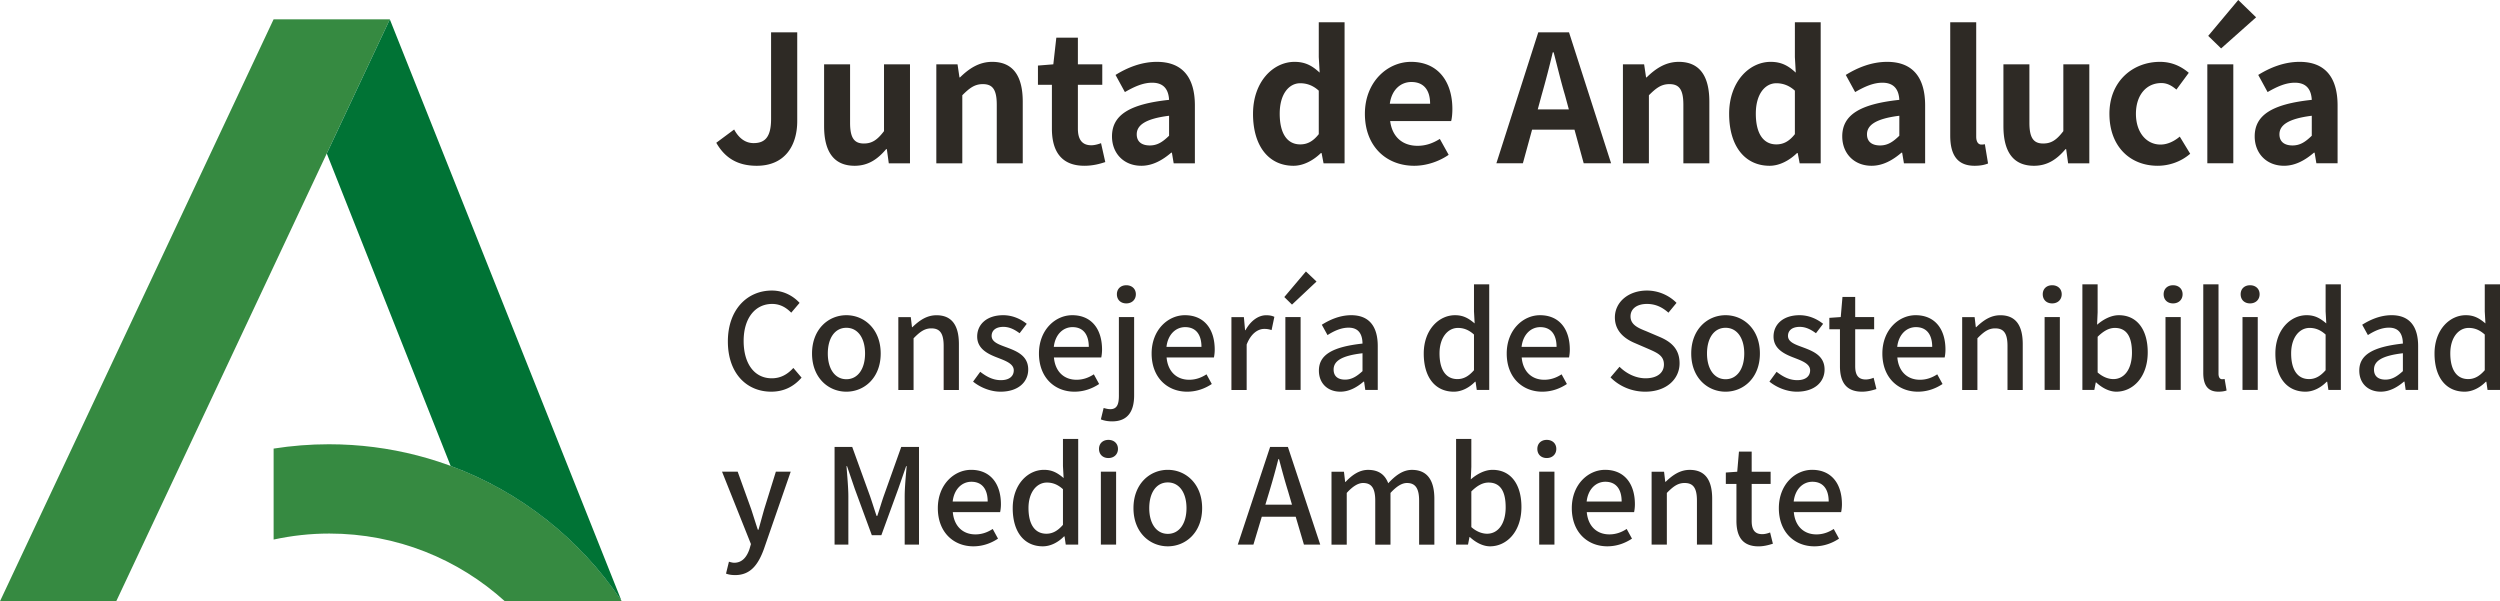
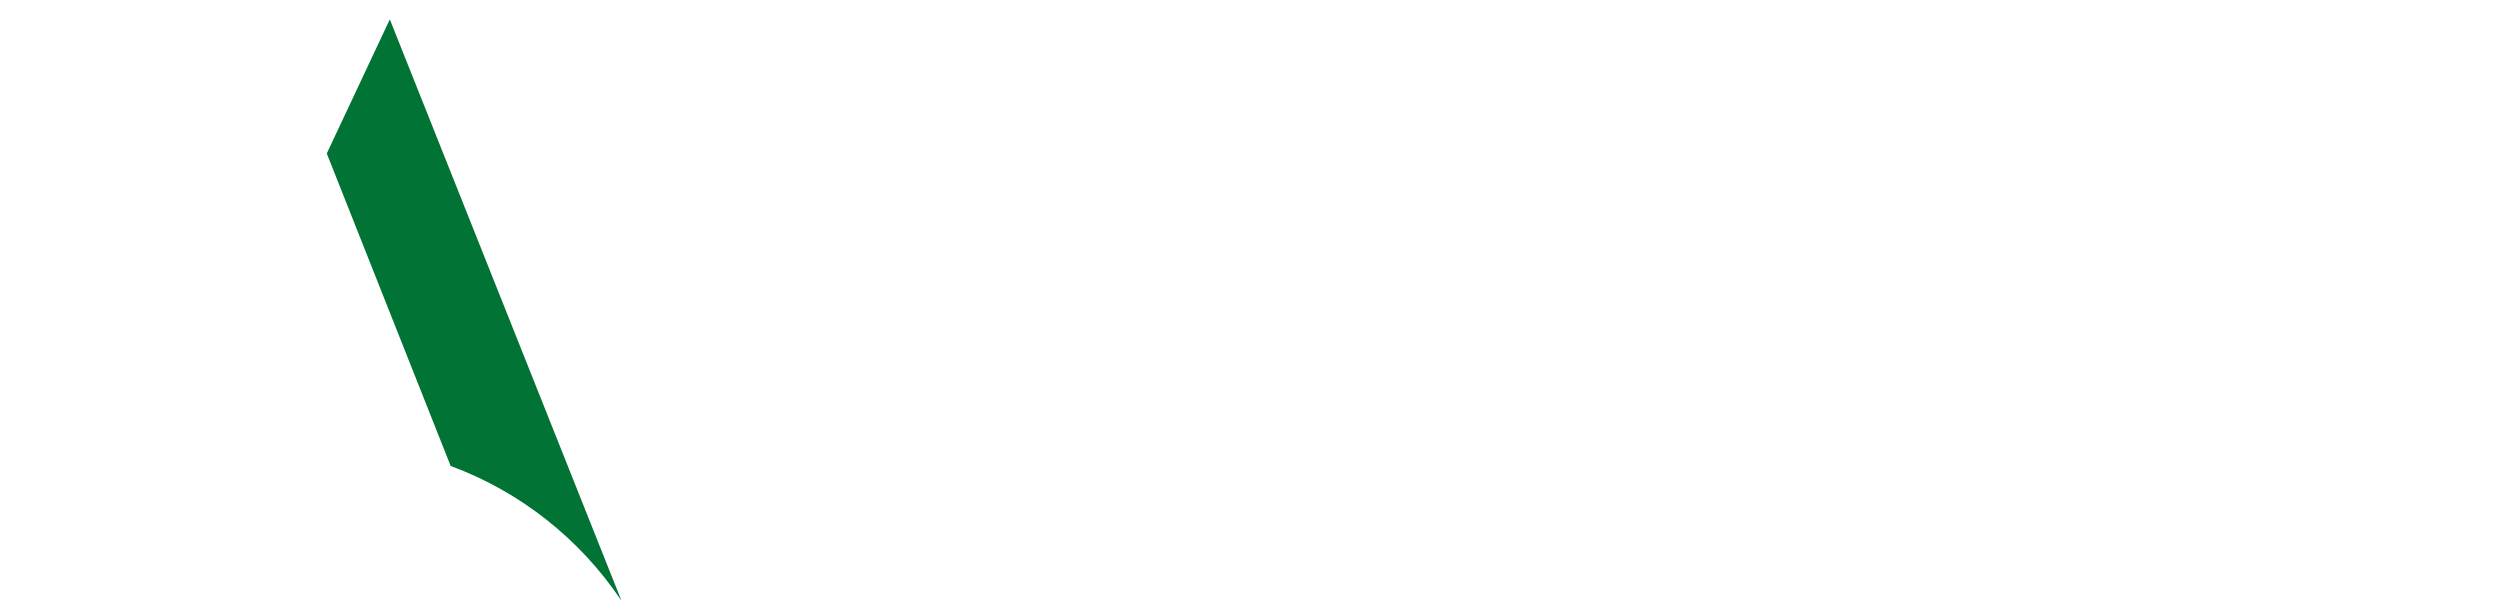
<svg xmlns="http://www.w3.org/2000/svg" viewBox="0 0 565.83 136.08">
  <g data-name="Capa 1" style="isolation:isolate">
-     <path d="M88.23 4.38H61.92L0 136.08h26.31L88.23 4.38zm26.03 131.7h26.48c-14.27-21.42-38.64-35.53-66.3-35.53-4.26 0-8.43.34-12.51.98v20.59c4.06-.88 8.28-1.36 12.6-1.36 15.29 0 29.23 5.8 39.73 15.32Z" style="fill:#368a41;fill-rule:evenodd;mix-blend-mode:multiply;stroke-width:0" />
    <path d="M140.51 135.74h.06L88.23 4.38 73.96 34.74 102 105.46c15.8 5.84 29.24 16.54 38.5 30.29Z" style="fill-rule:evenodd;mix-blend-mode:multiply;stroke-width:0;fill:#007335" />
-     <path d="m162.12 32.31 4.04-3c1.16 2.16 2.72 3.08 4.4 3.08 2.6 0 3.96-1.4 3.96-5.48V7.32h5.92V27.4c0 5.56-2.8 10.12-9.16 10.12-4.32 0-7.2-1.76-9.16-5.2Zm24.4-3.75v-14h5.88V27.8c0 3.44.96 4.68 3.12 4.68 1.84 0 3.04-.8 4.56-2.8V14.56h5.88v22.4h-4.8l-.44-3.2h-.16c-1.92 2.28-4.08 3.76-7.12 3.76-4.84 0-6.92-3.36-6.92-8.96Zm25.4-14h4.8l.44 2.96h.12c1.96-1.92 4.24-3.52 7.28-3.52 4.84 0 6.92 3.36 6.92 9v13.96h-5.88V23.72c0-3.48-.96-4.68-3.16-4.68-1.84 0-3 .88-4.64 2.52v15.4h-5.88v-22.4Zm26.16 14.56V19.2h-3.16v-4.36l3.48-.28.68-6.04h4.88v6.04h5.52v4.64h-5.52v9.92c0 2.56 1.04 3.76 3.04 3.76.72 0 1.6-.24 2.2-.48l.96 4.28c-1.2.4-2.76.84-4.72.84-5.32 0-7.36-3.4-7.36-8.4Zm13.6 1.76c0-4.8 3.88-7.32 12.92-8.28-.12-2.2-1.08-3.88-3.84-3.88-2.08 0-4.08.92-6.16 2.12l-2.12-3.88c2.64-1.64 5.84-2.96 9.36-2.96 5.68 0 8.6 3.4 8.6 9.88v13.08h-4.8l-.4-2.4h-.16c-1.96 1.68-4.2 2.96-6.76 2.96-4 0-6.64-2.84-6.64-6.64Zm12.92-.16V26.2c-5.48.68-7.32 2.2-7.32 4.2 0 1.76 1.24 2.52 2.96 2.52s2.92-.8 4.36-2.2Zm19-4.96c0-7.28 4.56-11.76 9.4-11.76 2.52 0 4.08.96 5.68 2.44l-.2-3.52V5.04h5.84v31.92h-4.76l-.44-2.32h-.16c-1.64 1.6-3.88 2.88-6.2 2.88-5.56 0-9.16-4.4-9.16-11.76Zm14.88 4.6v-9.84c-1.36-1.24-2.8-1.68-4.2-1.68-2.52 0-4.64 2.4-4.64 6.88s1.68 6.96 4.64 6.96c1.56 0 2.88-.64 4.2-2.32Zm10.44-4.6c0-7.24 5.12-11.76 10.44-11.76 6.16 0 9.36 4.52 9.36 10.68 0 1.12-.12 2.2-.28 2.72h-13.8c.48 3.68 2.88 5.6 6.2 5.6 1.84 0 3.44-.56 5.04-1.56l2 3.6c-2.2 1.52-5.04 2.48-7.8 2.48-6.28 0-11.16-4.36-11.16-11.76Zm14.76-2.28c0-3-1.36-4.92-4.24-4.92-2.36 0-4.44 1.68-4.88 4.92h9.12Zm24.48-16.16h6.96l9.52 29.63h-6.2l-2.08-7.6h-9.6l-2.08 7.6h-6l9.48-29.63Zm-.12 17.44h7.04l-.88-3.24c-.92-3.08-1.72-6.48-2.56-9.68h-.2a213.2 213.2 0 0 1-2.52 9.68l-.88 3.24Zm19.28-10.2h4.8l.44 2.96h.12c1.96-1.92 4.24-3.52 7.28-3.52 4.84 0 6.92 3.36 6.92 9v13.96H381V23.72c0-3.48-.96-4.68-3.16-4.68-1.84 0-3 .88-4.64 2.52v15.4h-5.88v-22.4Zm24.04 11.2c0-7.28 4.56-11.76 9.4-11.76 2.52 0 4.08.96 5.68 2.44l-.2-3.52V5.04h5.84v31.92h-4.76l-.44-2.32h-.16c-1.64 1.6-3.88 2.88-6.2 2.88-5.56 0-9.16-4.4-9.16-11.76Zm14.88 4.6v-9.84c-1.36-1.24-2.8-1.68-4.2-1.68-2.52 0-4.64 2.4-4.64 6.88s1.68 6.96 4.64 6.96c1.56 0 2.88-.64 4.2-2.32Zm10.72.52c0-4.8 3.88-7.32 12.92-8.28-.12-2.2-1.08-3.88-3.84-3.88-2.08 0-4.08.92-6.16 2.12l-2.12-3.88c2.64-1.64 5.84-2.96 9.36-2.96 5.68 0 8.6 3.4 8.6 9.88v13.08h-4.8l-.4-2.4h-.16c-1.96 1.68-4.2 2.96-6.76 2.96-4 0-6.64-2.84-6.64-6.64Zm12.92-.16V26.2c-5.48.68-7.32 2.2-7.32 4.2 0 1.76 1.24 2.52 2.96 2.52s2.92-.8 4.36-2.2Zm11.52-.05V5.04h5.88v25.88c0 1.36.6 1.8 1.16 1.8.24 0 .4 0 .8-.08l.72 4.36c-.68.28-1.64.52-3.04.52-4.08 0-5.52-2.68-5.52-6.84Zm12.04-2.11v-14h5.88V27.8c0 3.44.96 4.68 3.12 4.68 1.84 0 3.04-.8 4.56-2.8V14.56h5.88v22.4h-4.8l-.44-3.2h-.16c-1.92 2.28-4.08 3.76-7.12 3.76-4.84 0-6.92-3.36-6.92-8.96Zm23.99-2.8c0-7.44 5.36-11.76 11.44-11.76 2.76 0 4.88 1.08 6.52 2.48l-2.8 3.8c-1.12-.96-2.16-1.48-3.4-1.48-3.44 0-5.76 2.76-5.76 6.96s2.36 6.96 5.56 6.96c1.6 0 3.12-.76 4.36-1.8l2.36 3.88c-2.16 1.88-4.88 2.72-7.36 2.72-6.2 0-10.92-4.32-10.92-11.76Zm22.16-11.2h5.88v22.4h-5.88v-22.4Zm.2-6.44 6.8-8.12 4.04 3.92-7.92 7.04-2.92-2.84Zm10.52 22.76c0-4.8 3.88-7.32 12.92-8.28-.12-2.2-1.08-3.88-3.84-3.88-2.08 0-4.08.92-6.16 2.12l-2.12-3.88c2.64-1.64 5.84-2.96 9.36-2.96 5.68 0 8.6 3.4 8.6 9.88v13.08h-4.8l-.4-2.4h-.16c-1.96 1.68-4.2 2.96-6.76 2.96-4 0-6.64-2.84-6.64-6.64Zm12.92-.16V26.2c-5.48.68-7.32 2.2-7.32 4.2 0 1.76 1.24 2.52 2.96 2.52s2.92-.8 4.36-2.2ZM164.74 77.28c0-7.2 4.38-11.52 9.96-11.52 2.76 0 4.92 1.32 6.27 2.79l-1.89 2.22c-1.14-1.17-2.52-1.98-4.32-1.98-3.81 0-6.45 3.18-6.45 8.37s2.46 8.46 6.36 8.46c2.04 0 3.57-.9 4.89-2.34l1.86 2.19c-1.77 2.04-4.02 3.18-6.87 3.18-5.55 0-9.81-4.14-9.81-11.37Zm19.05 2.73c0-5.49 3.69-8.67 7.77-8.67s7.77 3.18 7.77 8.67-3.69 8.64-7.77 8.64-7.77-3.15-7.77-8.64Zm12 0c0-3.48-1.62-5.82-4.23-5.82s-4.2 2.34-4.2 5.82 1.62 5.82 4.2 5.82 4.23-2.31 4.23-5.82Zm7.53-8.24h2.82l.27 2.28h.09c1.53-1.47 3.21-2.7 5.46-2.7 3.51 0 5.07 2.34 5.07 6.54v10.38h-3.45v-9.96c0-2.85-.84-3.99-2.79-3.99-1.53 0-2.58.78-4.02 2.25v11.7h-3.45v-16.5Zm16.92 14.6 1.62-2.22c1.47 1.14 2.91 1.89 4.68 1.89 1.98 0 2.91-.96 2.91-2.22 0-1.5-1.86-2.16-3.63-2.85-2.22-.84-4.65-2.01-4.65-4.8s2.22-4.83 5.88-4.83c2.19 0 4.02.9 5.34 1.95l-1.62 2.13c-1.14-.84-2.31-1.44-3.66-1.44-1.83 0-2.67.9-2.67 2.04 0 1.41 1.62 1.95 3.42 2.61 2.31.87 4.86 1.89 4.86 5.01 0 2.76-2.19 5.01-6.27 5.01-2.28 0-4.59-.96-6.21-2.28Zm14.91-6.36c0-5.34 3.69-8.67 7.53-8.67 4.38 0 6.75 3.15 6.75 7.8 0 .69-.09 1.35-.18 1.77h-10.71c.27 3.15 2.25 5.04 5.1 5.04 1.47 0 2.73-.45 3.93-1.23l1.2 2.19c-1.53 1.02-3.42 1.74-5.58 1.74-4.47 0-8.04-3.18-8.04-8.64Zm11.28-1.5c0-2.82-1.29-4.47-3.69-4.47-2.07 0-3.9 1.59-4.23 4.47h7.92Zm2.73 16.41.63-2.58c.45.12.96.27 1.5.27 1.53 0 1.95-1.11 1.95-3.06V71.76h3.45v17.73c0 3.45-1.32 5.88-4.98 5.88-1.11 0-1.95-.21-2.55-.45Zm3.63-28.32c0-1.23.87-2.04 2.13-2.04s2.16.81 2.16 2.04-.9 2.07-2.16 2.07-2.13-.81-2.13-2.07Zm7.86 13.41c0-5.34 3.69-8.67 7.53-8.67 4.38 0 6.75 3.15 6.75 7.8 0 .69-.09 1.35-.18 1.77h-10.71c.27 3.15 2.25 5.04 5.1 5.04 1.47 0 2.73-.45 3.93-1.23l1.2 2.19c-1.53 1.02-3.42 1.74-5.58 1.74-4.47 0-8.04-3.18-8.04-8.64Zm11.28-1.5c0-2.82-1.29-4.47-3.69-4.47-2.07 0-3.9 1.59-4.23 4.47h7.92Zm6.78-6.74h2.82l.27 2.97h.09c1.17-2.13 2.91-3.39 4.68-3.39.81 0 1.35.12 1.86.36l-.63 3c-.57-.18-.99-.27-1.65-.27-1.35 0-2.97.93-3.99 3.54v10.29h-3.45v-16.5Zm11.97-4.54 4.89-5.79 2.4 2.28-5.55 5.22-1.74-1.71Zm.24 4.53h3.45v16.5h-3.45v-16.5Zm7.59 12.12c0-3.54 3-5.37 9.87-6.12-.03-1.92-.72-3.6-3.15-3.6-1.74 0-3.36.78-4.77 1.68l-1.29-2.34c1.71-1.08 4.02-2.16 6.66-2.16 4.11 0 6 2.61 6 6.99v9.93h-2.82l-.27-1.89h-.12c-1.5 1.29-3.27 2.28-5.25 2.28-2.85 0-4.86-1.86-4.86-4.77Zm9.87.12v-4.05c-4.89.57-6.54 1.83-6.54 3.69 0 1.62 1.11 2.28 2.58 2.28s2.61-.69 3.96-1.92Zm13.86-3.99c0-5.34 3.39-8.67 7.08-8.67 1.89 0 3.09.72 4.44 1.86l-.15-2.73v-6.12h3.45v23.91h-2.82l-.27-1.86h-.12c-1.23 1.26-2.94 2.25-4.8 2.25-4.14 0-6.81-3.15-6.81-8.64Zm11.37 3.78v-8.07c-1.23-1.11-2.4-1.5-3.63-1.5-2.31 0-4.17 2.19-4.17 5.76 0 3.75 1.47 5.82 4.05 5.82 1.38 0 2.55-.63 3.75-2.01Zm7.41-3.78c0-5.34 3.69-8.67 7.53-8.67 4.38 0 6.75 3.15 6.75 7.8 0 .69-.09 1.35-.18 1.77h-10.71c.27 3.15 2.25 5.04 5.1 5.04 1.47 0 2.73-.45 3.93-1.23l1.2 2.19c-1.53 1.02-3.42 1.74-5.58 1.74-4.47 0-8.04-3.18-8.04-8.64Zm11.28-1.5c0-2.82-1.29-4.47-3.69-4.47-2.07 0-3.9 1.59-4.23 4.47h7.92Zm12.21 6.9 2.04-2.4c1.59 1.59 3.75 2.61 5.88 2.61 2.67 0 4.17-1.26 4.17-3.12 0-2.01-1.5-2.64-3.54-3.54L370 77.64c-2.13-.9-4.5-2.58-4.5-5.79 0-3.48 3.06-6.09 7.26-6.09 2.58 0 5.01 1.08 6.69 2.79l-1.83 2.22c-1.38-1.23-2.91-1.98-4.86-1.98-2.25 0-3.72 1.08-3.72 2.82 0 1.92 1.77 2.64 3.57 3.36l3.03 1.29c2.61 1.11 4.5 2.73 4.5 5.97 0 3.54-2.94 6.42-7.77 6.42-3.03 0-5.85-1.2-7.86-3.24Zm18.27-5.4c0-5.49 3.69-8.67 7.77-8.67s7.77 3.18 7.77 8.67-3.69 8.64-7.77 8.64-7.77-3.15-7.77-8.64Zm12 0c0-3.48-1.62-5.82-4.23-5.82s-4.2 2.34-4.2 5.82 1.62 5.82 4.2 5.82 4.23-2.31 4.23-5.82Zm5.7 6.36 1.62-2.22c1.47 1.14 2.91 1.89 4.68 1.89 1.98 0 2.91-.96 2.91-2.22 0-1.5-1.86-2.16-3.63-2.85-2.22-.84-4.65-2.01-4.65-4.8s2.22-4.83 5.88-4.83c2.19 0 4.02.9 5.34 1.95l-1.62 2.13c-1.14-.84-2.31-1.44-3.66-1.44-1.83 0-2.67.9-2.67 2.04 0 1.41 1.62 1.95 3.42 2.61 2.31.87 4.86 1.89 4.86 5.01 0 2.76-2.19 5.01-6.27 5.01-2.28 0-4.59-.96-6.21-2.28Zm15.96-3.51v-8.34h-2.4v-2.58l2.58-.18.39-4.56h2.88v4.56h4.29v2.76h-4.29v8.37c0 1.98.69 3 2.4 3 .57 0 1.29-.18 1.77-.39l.63 2.55c-.93.3-2.04.6-3.24.6-3.72 0-5.01-2.31-5.01-5.79Zm9.6-2.85c0-5.34 3.69-8.67 7.53-8.67 4.38 0 6.75 3.15 6.75 7.8 0 .69-.09 1.35-.18 1.77h-10.71c.27 3.15 2.25 5.04 5.1 5.04 1.47 0 2.73-.45 3.93-1.23l1.2 2.19c-1.53 1.02-3.42 1.74-5.58 1.74-4.47 0-8.04-3.18-8.04-8.64Zm11.28-1.5c0-2.82-1.29-4.47-3.69-4.47-2.07 0-3.9 1.59-4.23 4.47h7.92Zm6.78-6.74h2.82l.27 2.28h.09c1.53-1.47 3.21-2.7 5.46-2.7 3.51 0 5.07 2.34 5.07 6.54v10.38h-3.45v-9.96c0-2.85-.84-3.99-2.79-3.99-1.53 0-2.58.78-4.02 2.25v11.7h-3.45v-16.5Zm18.24-5.17c0-1.23.87-2.04 2.13-2.04s2.16.81 2.16 2.04-.9 2.07-2.16 2.07-2.13-.81-2.13-2.07Zm.42 5.16h3.45v16.5h-3.45v-16.5Zm11.67 14.79h-.09l-.33 1.71h-2.7V64.35h3.45v6.33l-.12 2.82c1.41-1.23 3.18-2.16 4.92-2.16 4.17 0 6.54 3.33 6.54 8.4 0 5.67-3.39 8.91-7.11 8.91-1.5 0-3.15-.78-4.56-2.1Zm8.1-6.75c0-3.45-1.11-5.58-3.87-5.58-1.29 0-2.55.66-3.9 2.01v8.07c1.26 1.11 2.55 1.5 3.57 1.5 2.4 0 4.2-2.13 4.2-6Zm7.17-13.2c0-1.23.87-2.04 2.13-2.04s2.16.81 2.16 2.04-.9 2.07-2.16 2.07-2.13-.81-2.13-2.07Zm.42 5.16h3.45v16.5h-3.45v-16.5Zm8.55 12.63V64.35h3.45v20.22c0 .93.39 1.26.81 1.26.15 0 .27 0 .57-.06l.45 2.61c-.42.15-.99.27-1.86.27-2.49 0-3.42-1.59-3.42-4.26Zm8.46-17.79c0-1.23.87-2.04 2.13-2.04s2.16.81 2.16 2.04-.9 2.07-2.16 2.07-2.13-.81-2.13-2.07Zm.42 5.16H511v16.5h-3.45v-16.5Zm7.44 8.25c0-5.34 3.39-8.67 7.08-8.67 1.89 0 3.09.72 4.44 1.86l-.15-2.73v-6.12h3.45v23.91h-2.82l-.27-1.86h-.12c-1.23 1.26-2.94 2.25-4.8 2.25-4.14 0-6.81-3.15-6.81-8.64Zm11.37 3.78v-8.07c-1.23-1.11-2.4-1.5-3.63-1.5-2.31 0-4.17 2.19-4.17 5.76 0 3.75 1.47 5.82 4.05 5.82 1.38 0 2.55-.63 3.75-2.01Zm7.62.09c0-3.54 3-5.37 9.87-6.12-.03-1.92-.72-3.6-3.15-3.6-1.74 0-3.36.78-4.77 1.68l-1.29-2.34c1.71-1.08 4.02-2.16 6.66-2.16 4.11 0 6 2.61 6 6.99v9.93h-2.82l-.27-1.89h-.12c-1.5 1.29-3.27 2.28-5.25 2.28-2.85 0-4.86-1.86-4.86-4.77Zm9.87.12v-4.05c-4.89.57-6.54 1.83-6.54 3.69 0 1.62 1.11 2.28 2.58 2.28s2.61-.69 3.96-1.92Zm7.16-3.99c0-5.34 3.39-8.67 7.08-8.67 1.89 0 3.09.72 4.44 1.86l-.15-2.73v-6.12h3.45v23.91h-2.82l-.27-1.86h-.12c-1.23 1.26-2.94 2.25-4.8 2.25-4.14 0-6.81-3.15-6.81-8.64Zm11.37 3.78v-8.07c-1.23-1.11-2.4-1.5-3.63-1.5-2.31 0-4.17 2.19-4.17 5.76 0 3.75 1.47 5.82 4.05 5.82 1.38 0 2.55-.63 3.75-2.01Zm-398.06 46.04.66-2.7c.3.09.78.24 1.2.24 1.8 0 2.85-1.32 3.45-3.09l.33-1.14-6.54-16.38h3.54l3.06 8.49c.48 1.47.99 3.12 1.5 4.65h.15c.42-1.5.87-3.15 1.29-4.65l2.64-8.49h3.36l-6.06 17.49c-1.29 3.54-3.03 5.91-6.51 5.91-.84 0-1.5-.12-2.07-.33Zm24.57-28.68h3.99l4.05 11.19c.51 1.47.96 2.97 1.47 4.44h.15c.51-1.47.93-2.97 1.44-4.44l3.99-11.19H208v22.11h-3.24v-10.92c0-1.98.27-4.83.45-6.84h-.12l-1.77 5.1-3.84 10.53h-2.16l-3.87-10.53-1.74-5.1h-.12c.15 2.01.42 4.86.42 6.84v10.92h-3.12v-22.11Zm23.37 13.86c0-5.34 3.69-8.67 7.53-8.67 4.38 0 6.75 3.15 6.75 7.8 0 .69-.09 1.35-.18 1.77h-10.71c.27 3.15 2.25 5.04 5.1 5.04 1.47 0 2.73-.45 3.93-1.23l1.2 2.19c-1.53 1.02-3.42 1.74-5.58 1.74-4.47 0-8.04-3.18-8.04-8.64Zm11.28-1.5c0-2.82-1.29-4.47-3.69-4.47-2.07 0-3.9 1.59-4.23 4.47h7.92Zm5.67 1.5c0-5.34 3.39-8.67 7.08-8.67 1.89 0 3.09.72 4.44 1.86l-.15-2.73v-6.12h3.45v23.91h-2.82l-.27-1.86h-.12c-1.23 1.26-2.94 2.25-4.8 2.25-4.14 0-6.81-3.15-6.81-8.64Zm11.37 3.78v-8.07c-1.23-1.11-2.4-1.5-3.63-1.5-2.31 0-4.17 2.19-4.17 5.76 0 3.75 1.47 5.82 4.05 5.82 1.38 0 2.55-.63 3.75-2.01Zm8.16-17.19c0-1.23.87-2.04 2.13-2.04s2.16.81 2.16 2.04-.9 2.07-2.16 2.07-2.13-.81-2.13-2.07Zm.42 5.16h3.45v16.5h-3.45v-16.5Zm7.38 8.25c0-5.49 3.69-8.67 7.77-8.67s7.77 3.18 7.77 8.67-3.69 8.64-7.77 8.64-7.77-3.15-7.77-8.64Zm12 0c0-3.48-1.62-5.82-4.23-5.82s-4.2 2.34-4.2 5.82 1.62 5.82 4.2 5.82 4.23-2.31 4.23-5.82Zm18.93-13.86h4.02l7.32 22.11h-3.69l-1.86-6.3h-7.68l-1.89 6.3h-3.54l7.32-22.11Zm-1.08 13.08h6.03l-.87-2.97c-.75-2.4-1.41-4.86-2.07-7.35h-.15c-.63 2.52-1.32 4.95-2.04 7.35l-.9 2.97Zm14.97-7.46h2.82l.27 2.31h.09c1.41-1.5 3.06-2.73 5.1-2.73 2.46 0 3.84 1.14 4.56 3.03 1.62-1.74 3.3-3.03 5.37-3.03 3.45 0 5.07 2.34 5.07 6.54v10.38h-3.45v-9.96c0-2.85-.9-3.99-2.76-3.99-1.14 0-2.34.75-3.72 2.25v11.7h-3.45v-9.96c0-2.85-.87-3.99-2.76-3.99-1.11 0-2.34.75-3.69 2.25v11.7h-3.45v-16.5Zm31.32 14.78h-.09l-.33 1.71h-2.7V99.35h3.45v6.33l-.12 2.82c1.41-1.23 3.18-2.16 4.92-2.16 4.17 0 6.54 3.33 6.54 8.4 0 5.67-3.39 8.91-7.11 8.91-1.5 0-3.15-.78-4.56-2.1Zm8.1-6.75c0-3.45-1.11-5.58-3.87-5.58-1.29 0-2.55.66-3.9 2.01v8.07c1.26 1.11 2.55 1.5 3.57 1.5 2.4 0 4.2-2.13 4.2-6Zm7.17-13.2c0-1.23.87-2.04 2.13-2.04s2.16.81 2.16 2.04-.9 2.07-2.16 2.07-2.13-.81-2.13-2.07Zm.42 5.16h3.45v16.5h-3.45v-16.5Zm7.38 8.25c0-5.34 3.69-8.67 7.53-8.67 4.38 0 6.75 3.15 6.75 7.8 0 .69-.09 1.35-.18 1.77h-10.71c.27 3.15 2.25 5.04 5.1 5.04 1.47 0 2.73-.45 3.93-1.23l1.2 2.19c-1.53 1.02-3.42 1.74-5.58 1.74-4.47 0-8.04-3.18-8.04-8.64Zm11.28-1.5c0-2.82-1.29-4.47-3.69-4.47-2.07 0-3.9 1.59-4.23 4.47h7.92Zm6.78-6.74h2.82l.27 2.28h.09c1.53-1.47 3.21-2.7 5.46-2.7 3.51 0 5.07 2.34 5.07 6.54v10.38h-3.45v-9.96c0-2.85-.84-3.99-2.79-3.99-1.53 0-2.58.78-4.02 2.25v11.7h-3.45v-16.5Zm19.2 11.1v-8.34h-2.4v-2.58l2.58-.18.39-4.56h2.88v4.56h4.29v2.76h-4.29v8.37c0 1.98.69 3 2.4 3 .57 0 1.29-.18 1.77-.39l.63 2.55c-.93.3-2.04.6-3.24.6-3.72 0-5.01-2.31-5.01-5.79Zm9.6-2.86c0-5.34 3.69-8.67 7.53-8.67 4.38 0 6.75 3.15 6.75 7.8 0 .69-.09 1.35-.18 1.77H406c.27 3.15 2.25 5.04 5.1 5.04 1.47 0 2.73-.45 3.93-1.23l1.2 2.19c-1.53 1.02-3.42 1.74-5.58 1.74-4.47 0-8.04-3.18-8.04-8.64Zm11.28-1.5c0-2.82-1.29-4.47-3.69-4.47-2.07 0-3.9 1.59-4.23 4.47h7.92Z" style="fill:#2e2a25;stroke-width:0" />
  </g>
</svg>